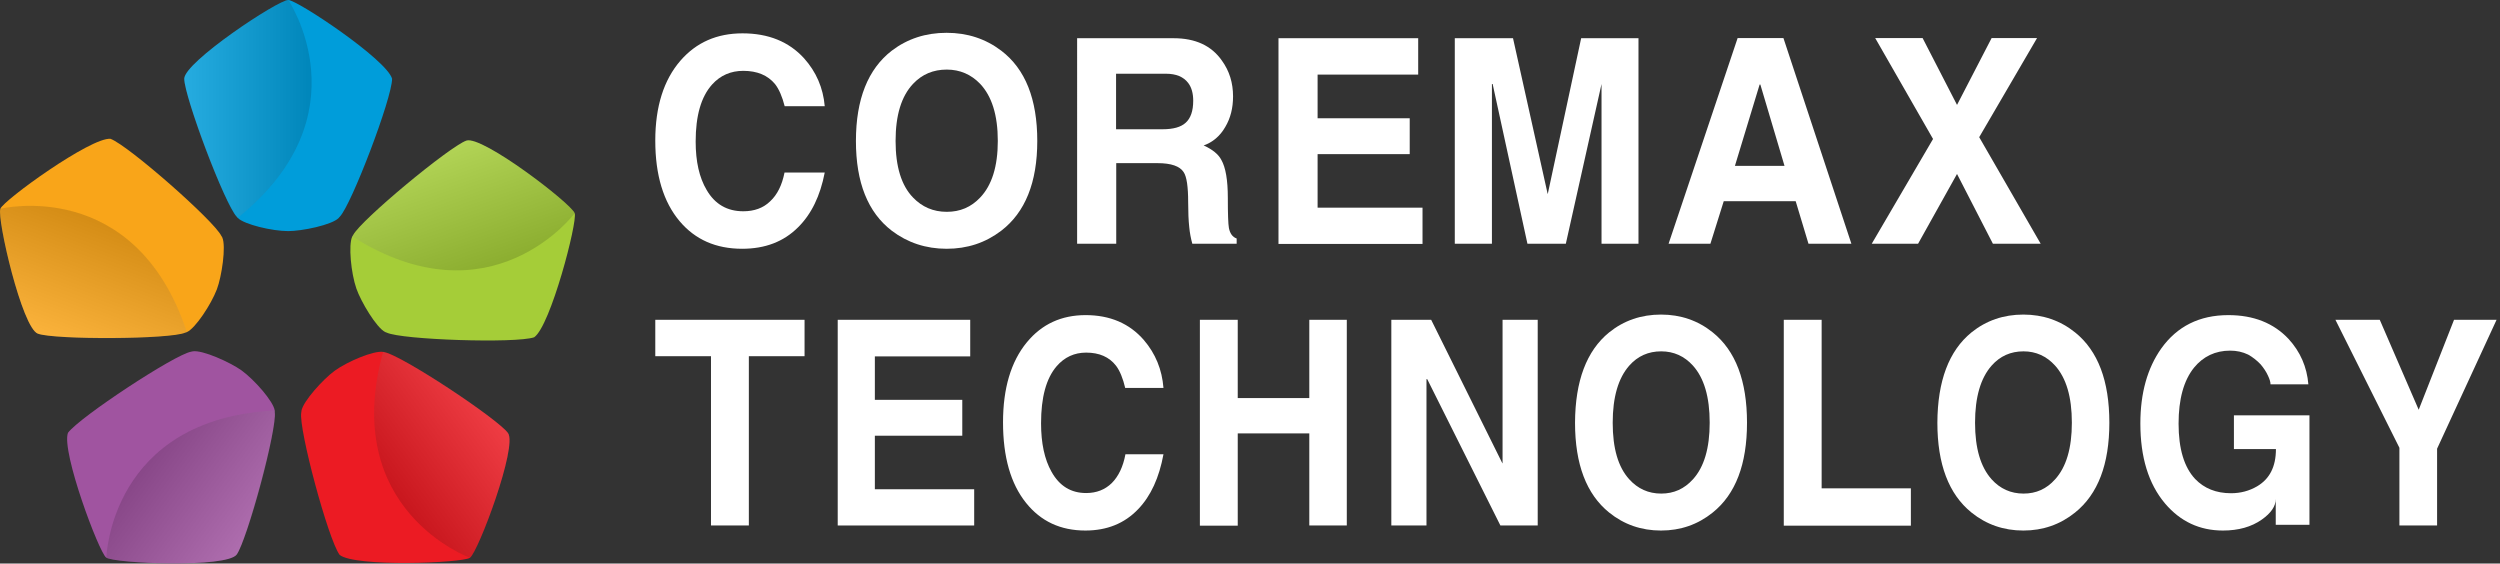
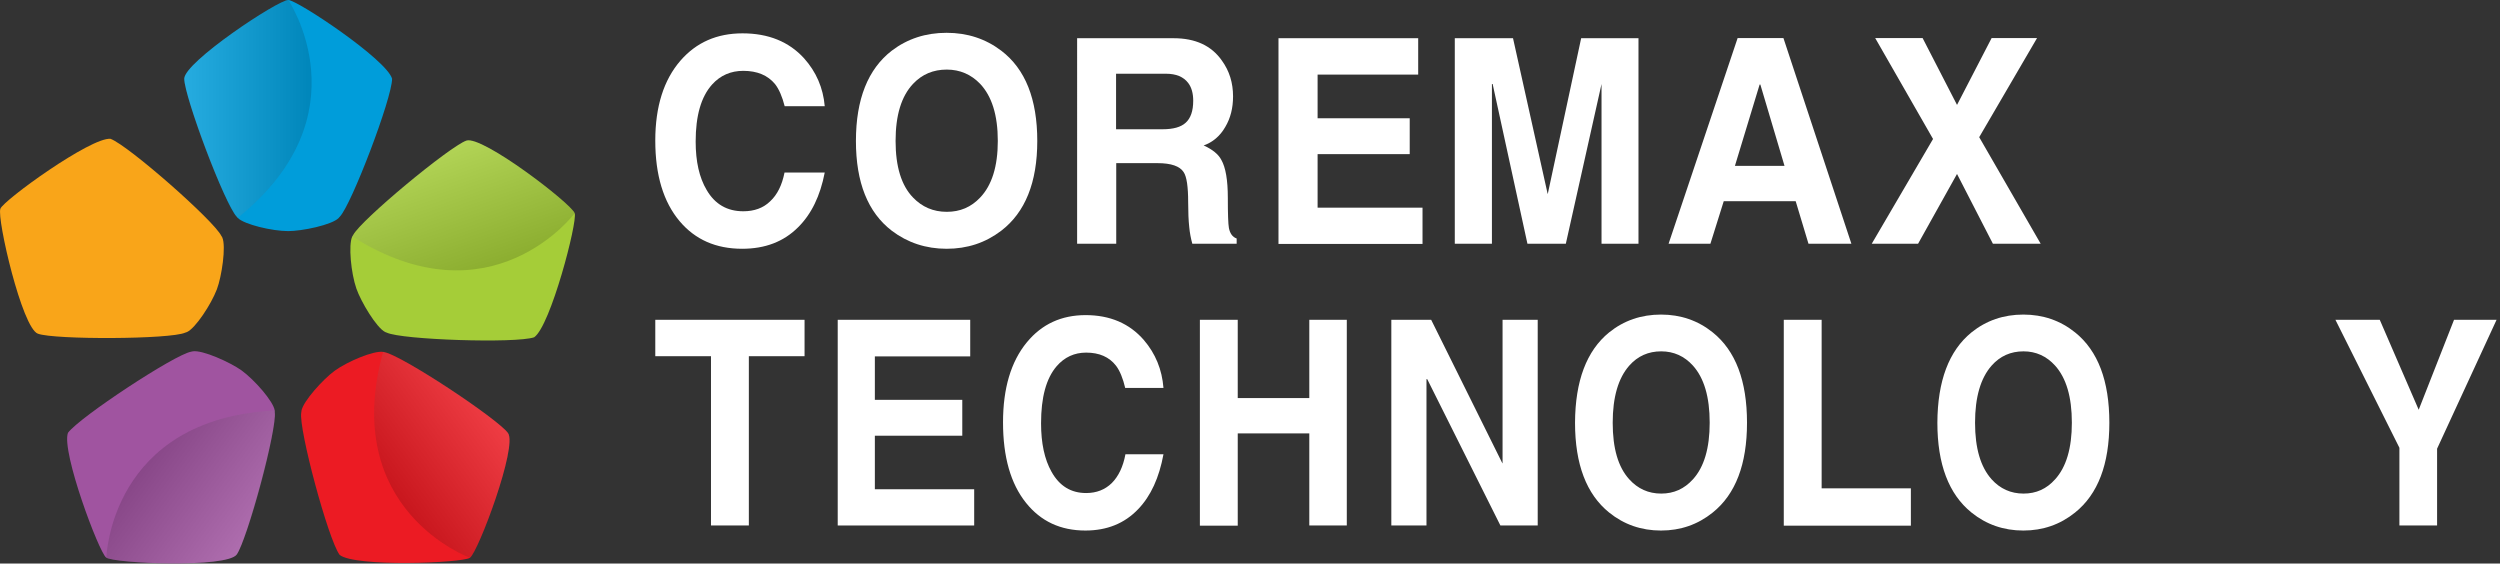
<svg xmlns="http://www.w3.org/2000/svg" version="1.1" id="레이어_1" x="0px" y="0px" viewBox="0 0 138.68 31.26" style="enable-background:new 0 0 138.68 31.26;" xml:space="preserve">
  <rect x="0" y="0" width="138.68" height="31.26" fill="#333333" stroke="none" />
  <style type="text/css">
	.st0{fill:#009DDA;}
	.st1{opacity:0.15;}
	.st2{fill:url(#SVGID_1_);}
	.st3{fill:#A5CD38;}
	.st4{fill:url(#SVGID_2_);}
	.st5{fill:#F9A519;}
	.st6{fill:url(#SVGID_3_);}
	.st7{fill:#A054A0;}
	.st8{fill:url(#SVGID_4_);}
	.st9{fill:#EC1B23;}
	.st10{fill:url(#SVGID_5_);}
	.st11{fill:#FFFFFF;}
	.st12{fill-rule:evenodd;clip-rule:evenodd;fill:none;}
</style>
  <g>
    <g>
      <path class="st0" d="M21.75,4.37C21.46,3.31,16.49,0,15.99,0c-0.57,0-5.77,3.44-5.77,4.37c0,0.98,2.27,7.01,2.91,7.65    c0.02,0.02,0.04,0.05,0.06,0.07c0.36,0.36,1.9,0.73,2.8,0.73c0.76,0,2.42-0.34,2.8-0.73c0.02-0.02,0.03-0.05,0.06-0.07    C19.49,11.37,21.75,5.45,21.75,4.37" />
      <g class="st1">
        <linearGradient id="SVGID_1_" gradientUnits="userSpaceOnUse" x1="10.219" y1="6.043" x2="17.288" y2="6.043">
          <stop offset="0" style="stop-color:#FFFFFF" />
          <stop offset="1" style="stop-color:#000000" />
        </linearGradient>
        <path class="st2" d="M15.99,0c-0.57,0-5.77,3.44-5.77,4.37c0,0.83,1.88,6.22,2.96,7.72C20.31,6.37,15.99,0,15.99,0z" />
      </g>
    </g>
    <g>
      <path class="st3" d="M29.63,18.71c0.91-0.62,2.41-6.4,2.25-6.88c-0.19-0.54-5.13-4.33-6.01-4.03c-0.92,0.32-5.88,4.43-6.28,5.24    c-0.01,0.03-0.04,0.05-0.05,0.08c-0.22,0.46-0.07,2.03,0.23,2.89c0.25,0.72,1.11,2.17,1.6,2.41c0.03,0.01,0.06,0.02,0.08,0.03    C22.27,18.85,28.61,19.06,29.63,18.71" />
      <g class="st1">
        <linearGradient id="SVGID_2_" gradientUnits="userSpaceOnUse" x1="41.47" y1="-198.995" x2="48.539" y2="-198.995" gradientTransform="matrix(0.326 0.945 -0.945 0.326 -177.349 34.04)">
          <stop offset="0" style="stop-color:#FFFFFF" />
          <stop offset="1" style="stop-color:#000000" />
        </linearGradient>
        <path class="st4" d="M31.88,11.83c-0.19-0.54-5.13-4.33-6.01-4.03c-0.78,0.27-5.26,3.81-6.33,5.32     C27.27,18,31.88,11.83,31.88,11.83z" />
      </g>
    </g>
    <g>
      <path class="st5" d="M6.13,7.7c-1.09-0.1-5.94,3.41-6.11,3.88c-0.2,0.54,1.2,6.61,2.08,6.93c0.91,0.34,7.36,0.32,8.18-0.06    c0.03-0.01,0.06-0.02,0.09-0.03c0.47-0.21,1.34-1.53,1.66-2.37c0.27-0.71,0.52-2.39,0.3-2.88c-0.01-0.03-0.03-0.05-0.05-0.08    C11.9,12.27,7.14,8.08,6.13,7.7" />
      <g class="st1">
        <linearGradient id="SVGID_3_" gradientUnits="userSpaceOnUse" x1="-179.272" y1="126.117" x2="-172.202" y2="126.117" gradientTransform="matrix(0.349 -0.937 0.937 0.349 -51.884 -192.934)">
          <stop offset="0" style="stop-color:#FFFFFF" />
          <stop offset="1" style="stop-color:#000000" />
        </linearGradient>
-         <path class="st6" d="M0.02,11.58c-0.2,0.54,1.2,6.61,2.08,6.93c0.78,0.29,6.48,0.41,8.27-0.08C7.5,9.75,0.02,11.58,0.02,11.58z" />
      </g>
    </g>
    <g>
      <path class="st7" d="M3.77,24.01c-0.38,1.03,1.72,6.63,2.12,6.92c0.46,0.33,6.69,0.59,7.24-0.17c0.57-0.79,2.26-7.01,2.11-7.9    c0-0.03,0-0.06,0-0.09c-0.08-0.51-1.12-1.7-1.85-2.23c-0.62-0.44-2.16-1.14-2.7-1.05c-0.03,0-0.06,0.02-0.09,0.02    C9.7,19.66,4.41,23.14,3.77,24.01" />
      <g class="st1">
        <linearGradient id="SVGID_4_" gradientUnits="userSpaceOnUse" x1="-351.447" y1="-39.068" x2="-344.378" y2="-39.068" gradientTransform="matrix(-0.811 -0.585 0.585 -0.811 -248.181 -207.751)">
          <stop offset="0" style="stop-color:#FFFFFF" />
          <stop offset="1" style="stop-color:#000000" />
        </linearGradient>
        <path class="st8" d="M5.9,30.93c0.46,0.33,6.69,0.59,7.24-0.17c0.48-0.67,2.11-6.15,2.11-7.99C6.11,23.23,5.9,30.93,5.9,30.93z" />
      </g>
    </g>
    <g>
      <path class="st9" d="M18.84,30.78c0.85,0.69,6.83,0.45,7.23,0.16c0.46-0.33,2.65-6.17,2.11-6.92c-0.57-0.79-5.95-4.34-6.84-4.48    c-0.03,0-0.06-0.02-0.09-0.02c-0.51-0.08-1.96,0.52-2.69,1.05c-0.62,0.45-1.76,1.7-1.84,2.23c0,0.03,0,0.06-0.01,0.09    C16.56,23.79,18.2,29.91,18.84,30.78" />
      <g class="st1">
        <linearGradient id="SVGID_5_" gradientUnits="userSpaceOnUse" x1="-235.846" y1="-208.558" x2="-228.777" y2="-208.558" gradientTransform="matrix(-0.81 0.587 -0.587 -0.81 -286.173 -7.832)">
          <stop offset="0" style="stop-color:#FFFFFF" />
          <stop offset="1" style="stop-color:#000000" />
        </linearGradient>
        <path class="st10" d="M26.07,30.94c0.46-0.33,2.65-6.17,2.11-6.92c-0.49-0.67-5.17-3.93-6.93-4.51     C18.83,28.32,26.07,30.94,26.07,30.94z" />
      </g>
    </g>
  </g>
  <g>
    <path class="st11" d="M43.53,5.9c-0.14-0.55-0.32-0.96-0.54-1.24c-0.4-0.48-0.98-0.73-1.76-0.73c-0.69,0-1.27,0.25-1.73,0.76   c-0.61,0.68-0.91,1.73-0.91,3.16c0,1.11,0.2,2,0.61,2.69c0.46,0.79,1.14,1.18,2.03,1.18c0.61,0,1.11-0.18,1.49-0.55   c0.4-0.37,0.66-0.9,0.8-1.6h2.23c-0.25,1.3-0.74,2.31-1.48,3.04c-0.8,0.8-1.83,1.19-3.1,1.19c-1.46,0-2.61-0.51-3.47-1.53   c-0.9-1.07-1.35-2.56-1.35-4.47c0-1.89,0.47-3.37,1.4-4.44c0.88-1.01,2.02-1.51,3.44-1.51c1.43,0,2.57,0.46,3.41,1.38   c0.68,0.76,1.06,1.64,1.15,2.66H43.53z" />
    <path class="st11" d="M49.47,2.81c0.87-0.66,1.88-0.99,3.04-0.99c1.15,0,2.16,0.33,3.03,0.99c1.34,1.02,2,2.69,2,5.01   c0,2.3-0.67,3.96-2,4.98c-0.88,0.67-1.88,1-3.03,1c-1.15,0-2.17-0.34-3.04-1c-1.33-1.02-1.99-2.68-1.99-4.98   C47.48,5.5,48.15,3.83,49.47,2.81z M50.65,10.96c0.5,0.52,1.12,0.79,1.87,0.79c0.74,0,1.35-0.26,1.85-0.79   c0.65-0.68,0.98-1.73,0.98-3.14c0-1.43-0.33-2.48-0.98-3.17c-0.5-0.52-1.12-0.79-1.85-0.79c-0.75,0-1.37,0.26-1.87,0.79   C50,5.34,49.68,6.39,49.68,7.82C49.68,9.24,50,10.29,50.65,10.96z" />
    <path class="st11" d="M59.74,2.12h5.36c1.21,0,2.1,0.41,2.68,1.24C68.2,3.94,68.4,4.6,68.4,5.35c0,0.64-0.14,1.2-0.43,1.69   c-0.29,0.51-0.7,0.85-1.2,1.03c0.49,0.22,0.82,0.49,0.98,0.8c0.24,0.42,0.36,1.12,0.36,2.11c0,0.89,0.02,1.45,0.06,1.67   c0.06,0.3,0.2,0.5,0.43,0.58v0.29h-2.46c-0.08-0.29-0.14-0.6-0.17-0.92c-0.04-0.37-0.06-0.83-0.06-1.38c0-0.86-0.08-1.42-0.25-1.67   c-0.21-0.33-0.69-0.5-1.45-0.5h-2.29v4.47h-2.17V2.12z M64.5,7.17c0.58,0,1.01-0.12,1.27-0.36c0.28-0.25,0.42-0.66,0.42-1.22   c0-0.41-0.09-0.74-0.28-0.99c-0.26-0.34-0.67-0.51-1.23-0.51h-2.77v3.08H64.5z" />
    <path class="st11" d="M78.67,4.14h-5.58v2.42h5.11v1.99h-5.11v2.97h5.82v2.01h-7.99V2.12h7.75V4.14z" />
    <path class="st11" d="M90.9,13.52h-2.06V4.66l-1.98,8.86h-2.13L82.8,4.66h-0.04v8.86H80.7V2.12h3.23l1.92,8.63h0.01l1.85-8.63h3.18   V13.52z" />
    <path class="st11" d="M94.88,13.52h-2.32l3.83-11.41h2.54l3.77,11.41h-2.38l-0.71-2.36h-3.99L94.88,13.52z M96.24,9.2h2.75   l-1.34-4.51h-0.04L96.24,9.2z" />
    <path class="st11" d="M113.2,13.52h-2.65l-1.99-3.87l-2.16,3.87h-2.57l3.4-5.81l-3.21-5.6h2.63l1.91,3.71l1.92-3.71h2.52l-3.21,5.5   L113.2,13.52z" />
  </g>
  <g>
    <path class="st11" d="M41.54,29.15h-2.1v-9.39h-3.09v-2.02h8.28v2.02h-3.09V29.15z" />
    <path class="st11" d="M53.82,19.77h-5.29v2.41h4.85v1.99h-4.85v2.97h5.51v2.01h-7.57V17.74h7.35V19.77z" />
    <path class="st11" d="M62.42,21.53c-0.13-0.55-0.3-0.96-0.51-1.24c-0.38-0.49-0.93-0.73-1.66-0.73c-0.65,0-1.2,0.25-1.64,0.76   c-0.58,0.68-0.86,1.73-0.86,3.16c0,1.1,0.19,2,0.58,2.69c0.44,0.79,1.08,1.18,1.92,1.18c0.58,0,1.05-0.19,1.42-0.55   c0.37-0.37,0.63-0.9,0.76-1.6h2.11c-0.24,1.3-0.7,2.31-1.4,3.04c-0.76,0.8-1.74,1.19-2.93,1.19c-1.38,0-2.47-0.51-3.29-1.53   c-0.86-1.07-1.28-2.56-1.28-4.47c0-1.89,0.44-3.37,1.32-4.44c0.83-1.01,1.92-1.51,3.26-1.51c1.35,0,2.43,0.46,3.23,1.38   c0.65,0.76,1.01,1.64,1.09,2.66H62.42z" />
    <path class="st11" d="M68.66,24.05v5.11h-2.1V17.74h2.1v4.34h3.97v-4.34h2.08v11.41h-2.08v-5.11H68.66z" />
    <path class="st11" d="M83.36,17.74h1.94v11.41h-2.07l-4.06-8.12h-0.04v8.12h-1.95V17.74h2.21l3.95,7.96h0.01V17.74z" />
    <path class="st11" d="M89.26,18.44c0.82-0.66,1.78-0.99,2.88-0.99c1.09,0,2.05,0.33,2.87,0.99c1.27,1.02,1.9,2.69,1.9,5.01   c0,2.3-0.63,3.96-1.9,4.98c-0.83,0.67-1.79,1-2.87,1c-1.09,0-2.05-0.33-2.88-1c-1.26-1.02-1.89-2.68-1.89-4.98   C87.38,21.13,88.01,19.46,89.26,18.44z M90.38,26.59c0.47,0.52,1.06,0.79,1.77,0.79c0.7,0,1.28-0.26,1.76-0.79   c0.62-0.68,0.93-1.73,0.93-3.14c0-1.43-0.31-2.48-0.93-3.17c-0.47-0.52-1.06-0.79-1.76-0.79c-0.71,0-1.3,0.26-1.77,0.79   c-0.61,0.69-0.92,1.75-0.92,3.17C89.46,24.87,89.76,25.91,90.38,26.59z" />
    <path class="st11" d="M101.05,27.09H106v2.07h-7.05V17.74h2.1V27.09z" />
    <path class="st11" d="M109.36,18.44c0.82-0.66,1.78-0.99,2.88-0.99c1.09,0,2.05,0.33,2.87,0.99c1.27,1.02,1.9,2.69,1.9,5.01   c0,2.3-0.63,3.96-1.9,4.98c-0.83,0.67-1.79,1-2.87,1c-1.09,0-2.05-0.33-2.88-1c-1.26-1.02-1.89-2.68-1.89-4.98   C107.48,21.13,108.11,19.46,109.36,18.44z M110.48,26.59c0.47,0.52,1.06,0.79,1.77,0.79c0.7,0,1.28-0.26,1.75-0.79   c0.62-0.68,0.93-1.73,0.93-3.14c0-1.43-0.31-2.48-0.93-3.17c-0.47-0.52-1.06-0.79-1.75-0.79c-0.71,0-1.3,0.26-1.77,0.79   c-0.61,0.69-0.92,1.75-0.92,3.17C109.56,24.87,109.87,25.91,110.48,26.59z" />
-     <path class="st11" d="M123.91,23.04h4.2v6.07h-1.87v-1.43c0,0.4-0.26,0.78-0.77,1.14c-0.58,0.41-1.3,0.61-2.16,0.61   c-1.29,0-2.36-0.5-3.21-1.5c-0.92-1.09-1.37-2.57-1.37-4.44c0-1.69,0.39-3.07,1.16-4.16c0.88-1.23,2.12-1.85,3.72-1.85   c1.4,0,2.51,0.44,3.34,1.32c0.66,0.72,1.02,1.56,1.1,2.52h-2.1c0-0.13-0.05-0.29-0.14-0.48c-0.1-0.22-0.24-0.43-0.41-0.63   c-0.21-0.22-0.44-0.4-0.69-0.54c-0.31-0.15-0.64-0.22-1-0.22c-0.82,0-1.49,0.32-2,0.94c-0.58,0.72-0.86,1.76-0.86,3.11   c0,1.4,0.31,2.42,0.92,3.07c0.5,0.52,1.16,0.79,1.99,0.79c0.53,0,1.01-0.13,1.44-0.38c0.7-0.41,1.05-1.09,1.05-2.07h-2.33V23.04z" />
    <path class="st11" d="M135.19,29.15h-2.09v-4.31l-3.55-7.1h2.46l2.16,4.99l1.96-4.99h2.36l-3.3,7.15V29.15z" />
  </g>
  <path class="st12" d="M1754.74,1423.13h480v24h-480V1423.13z" />
</svg>